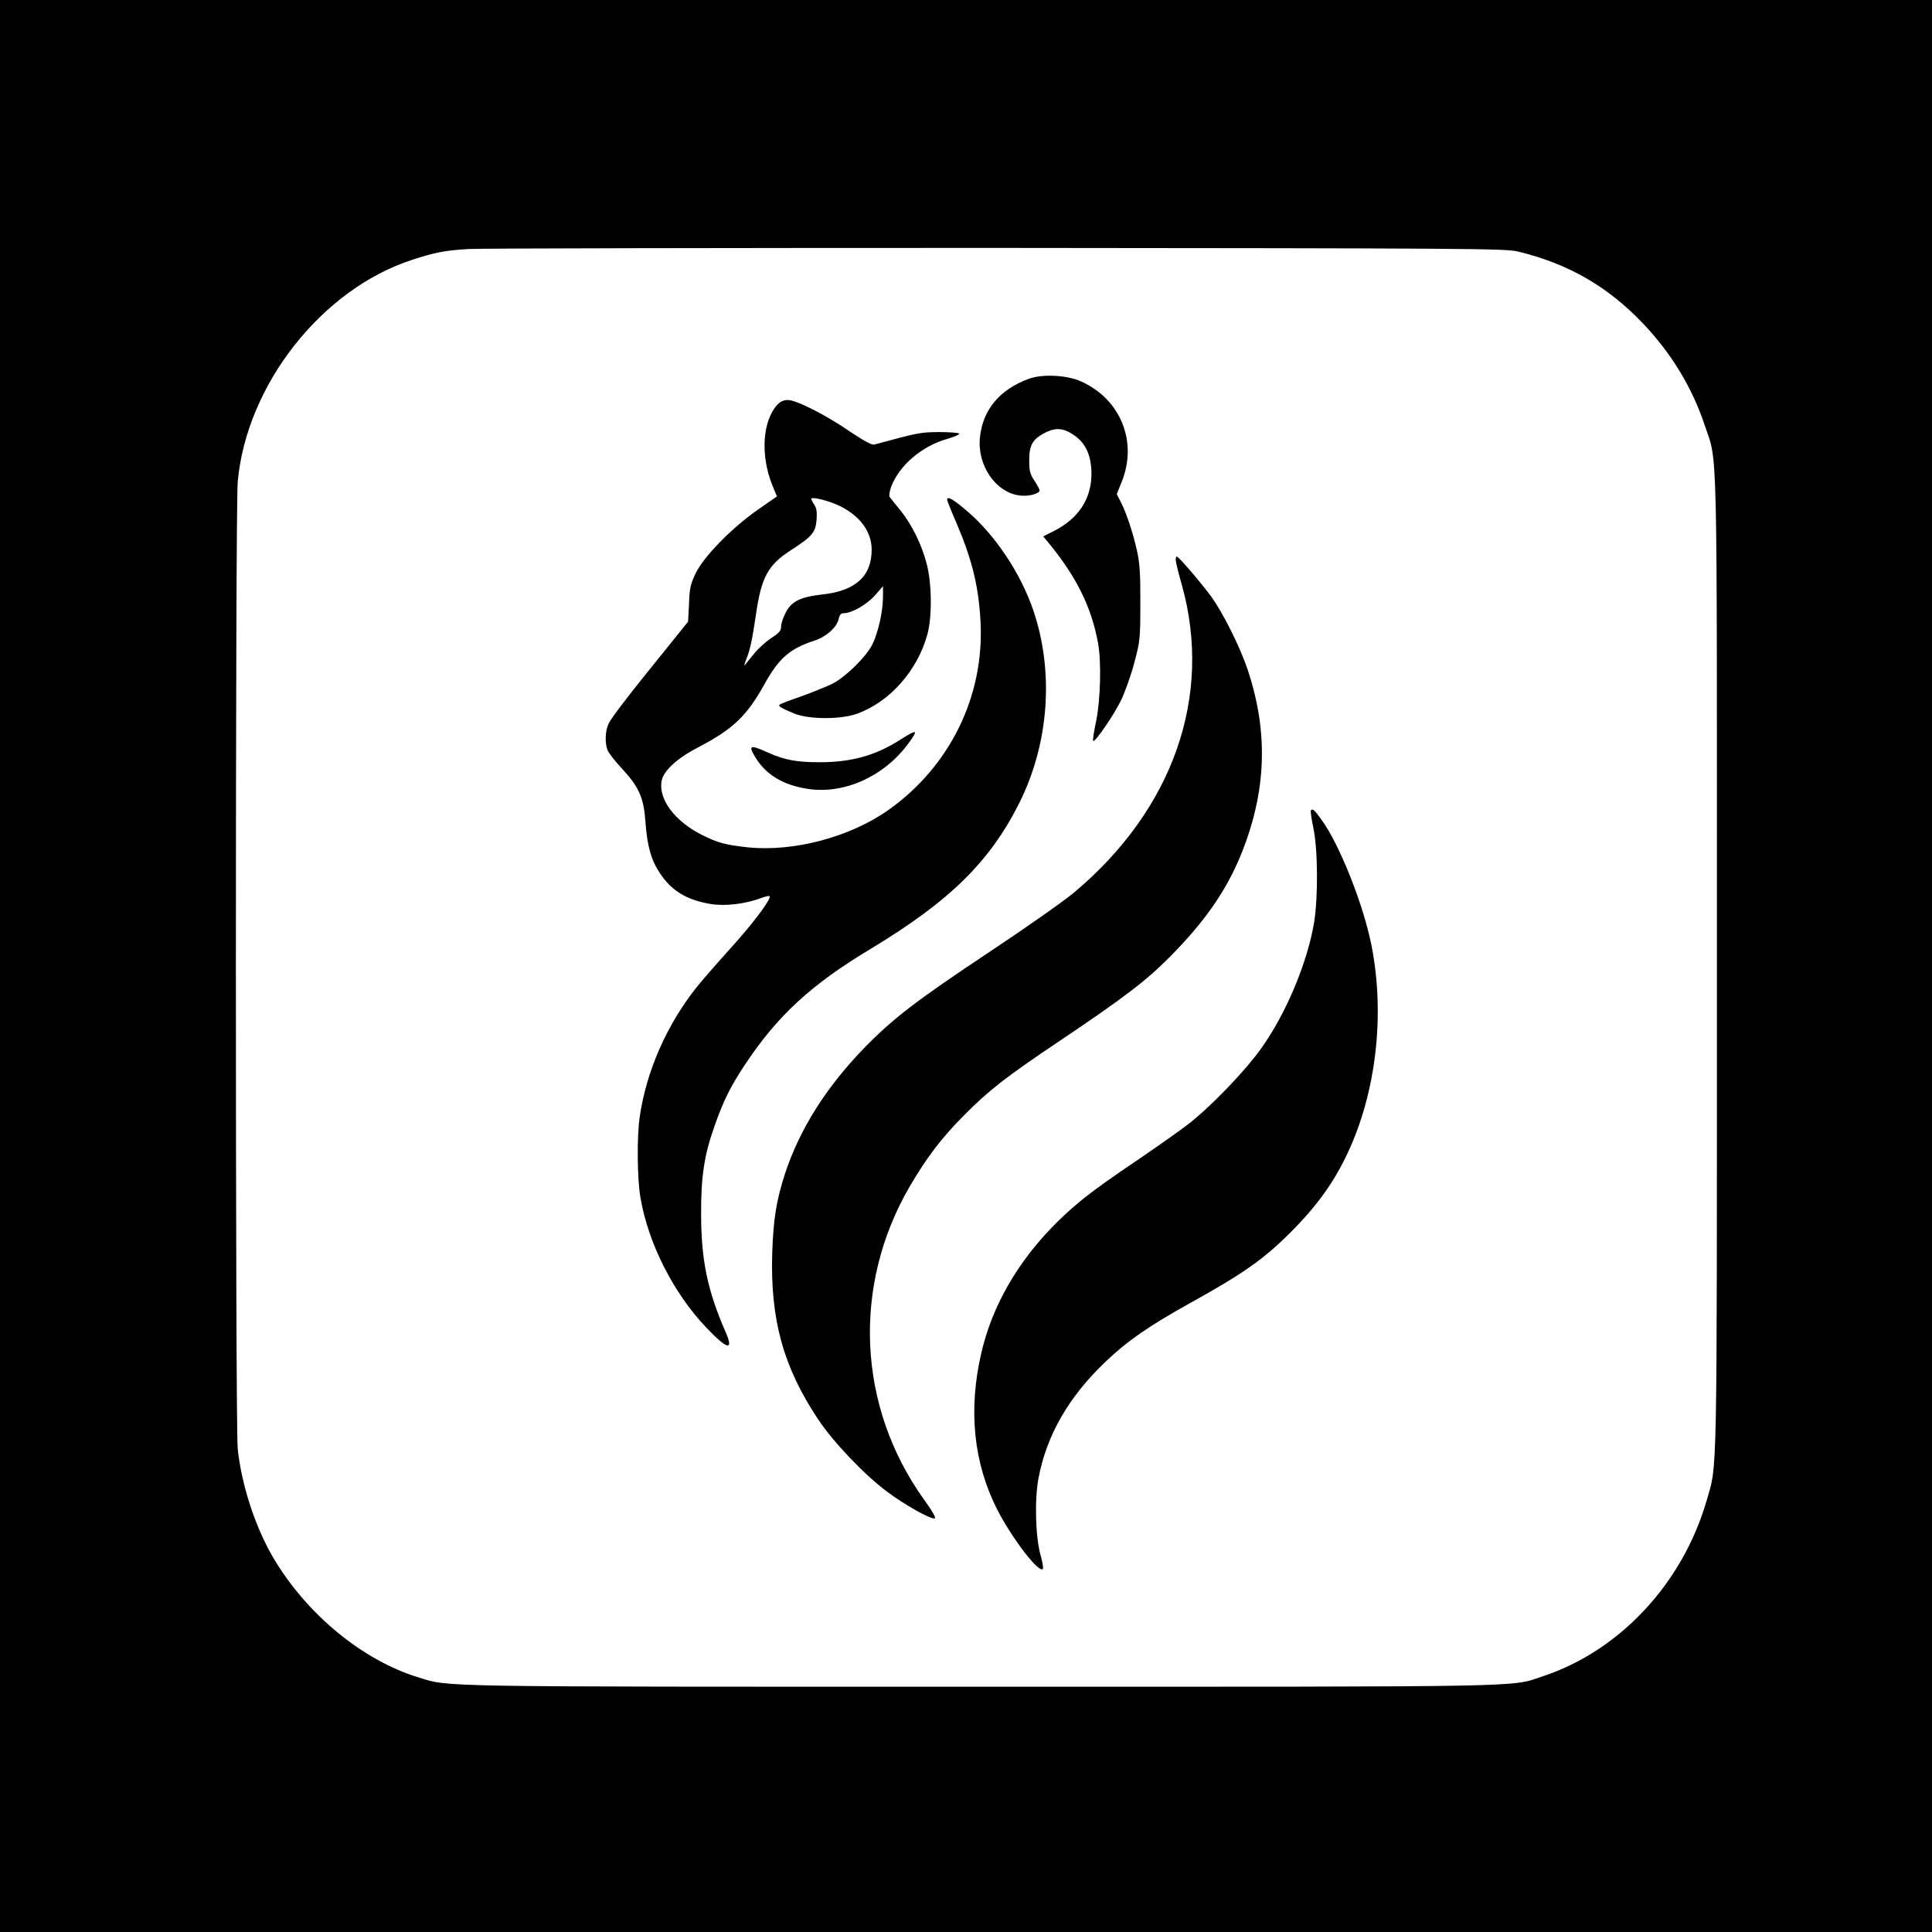
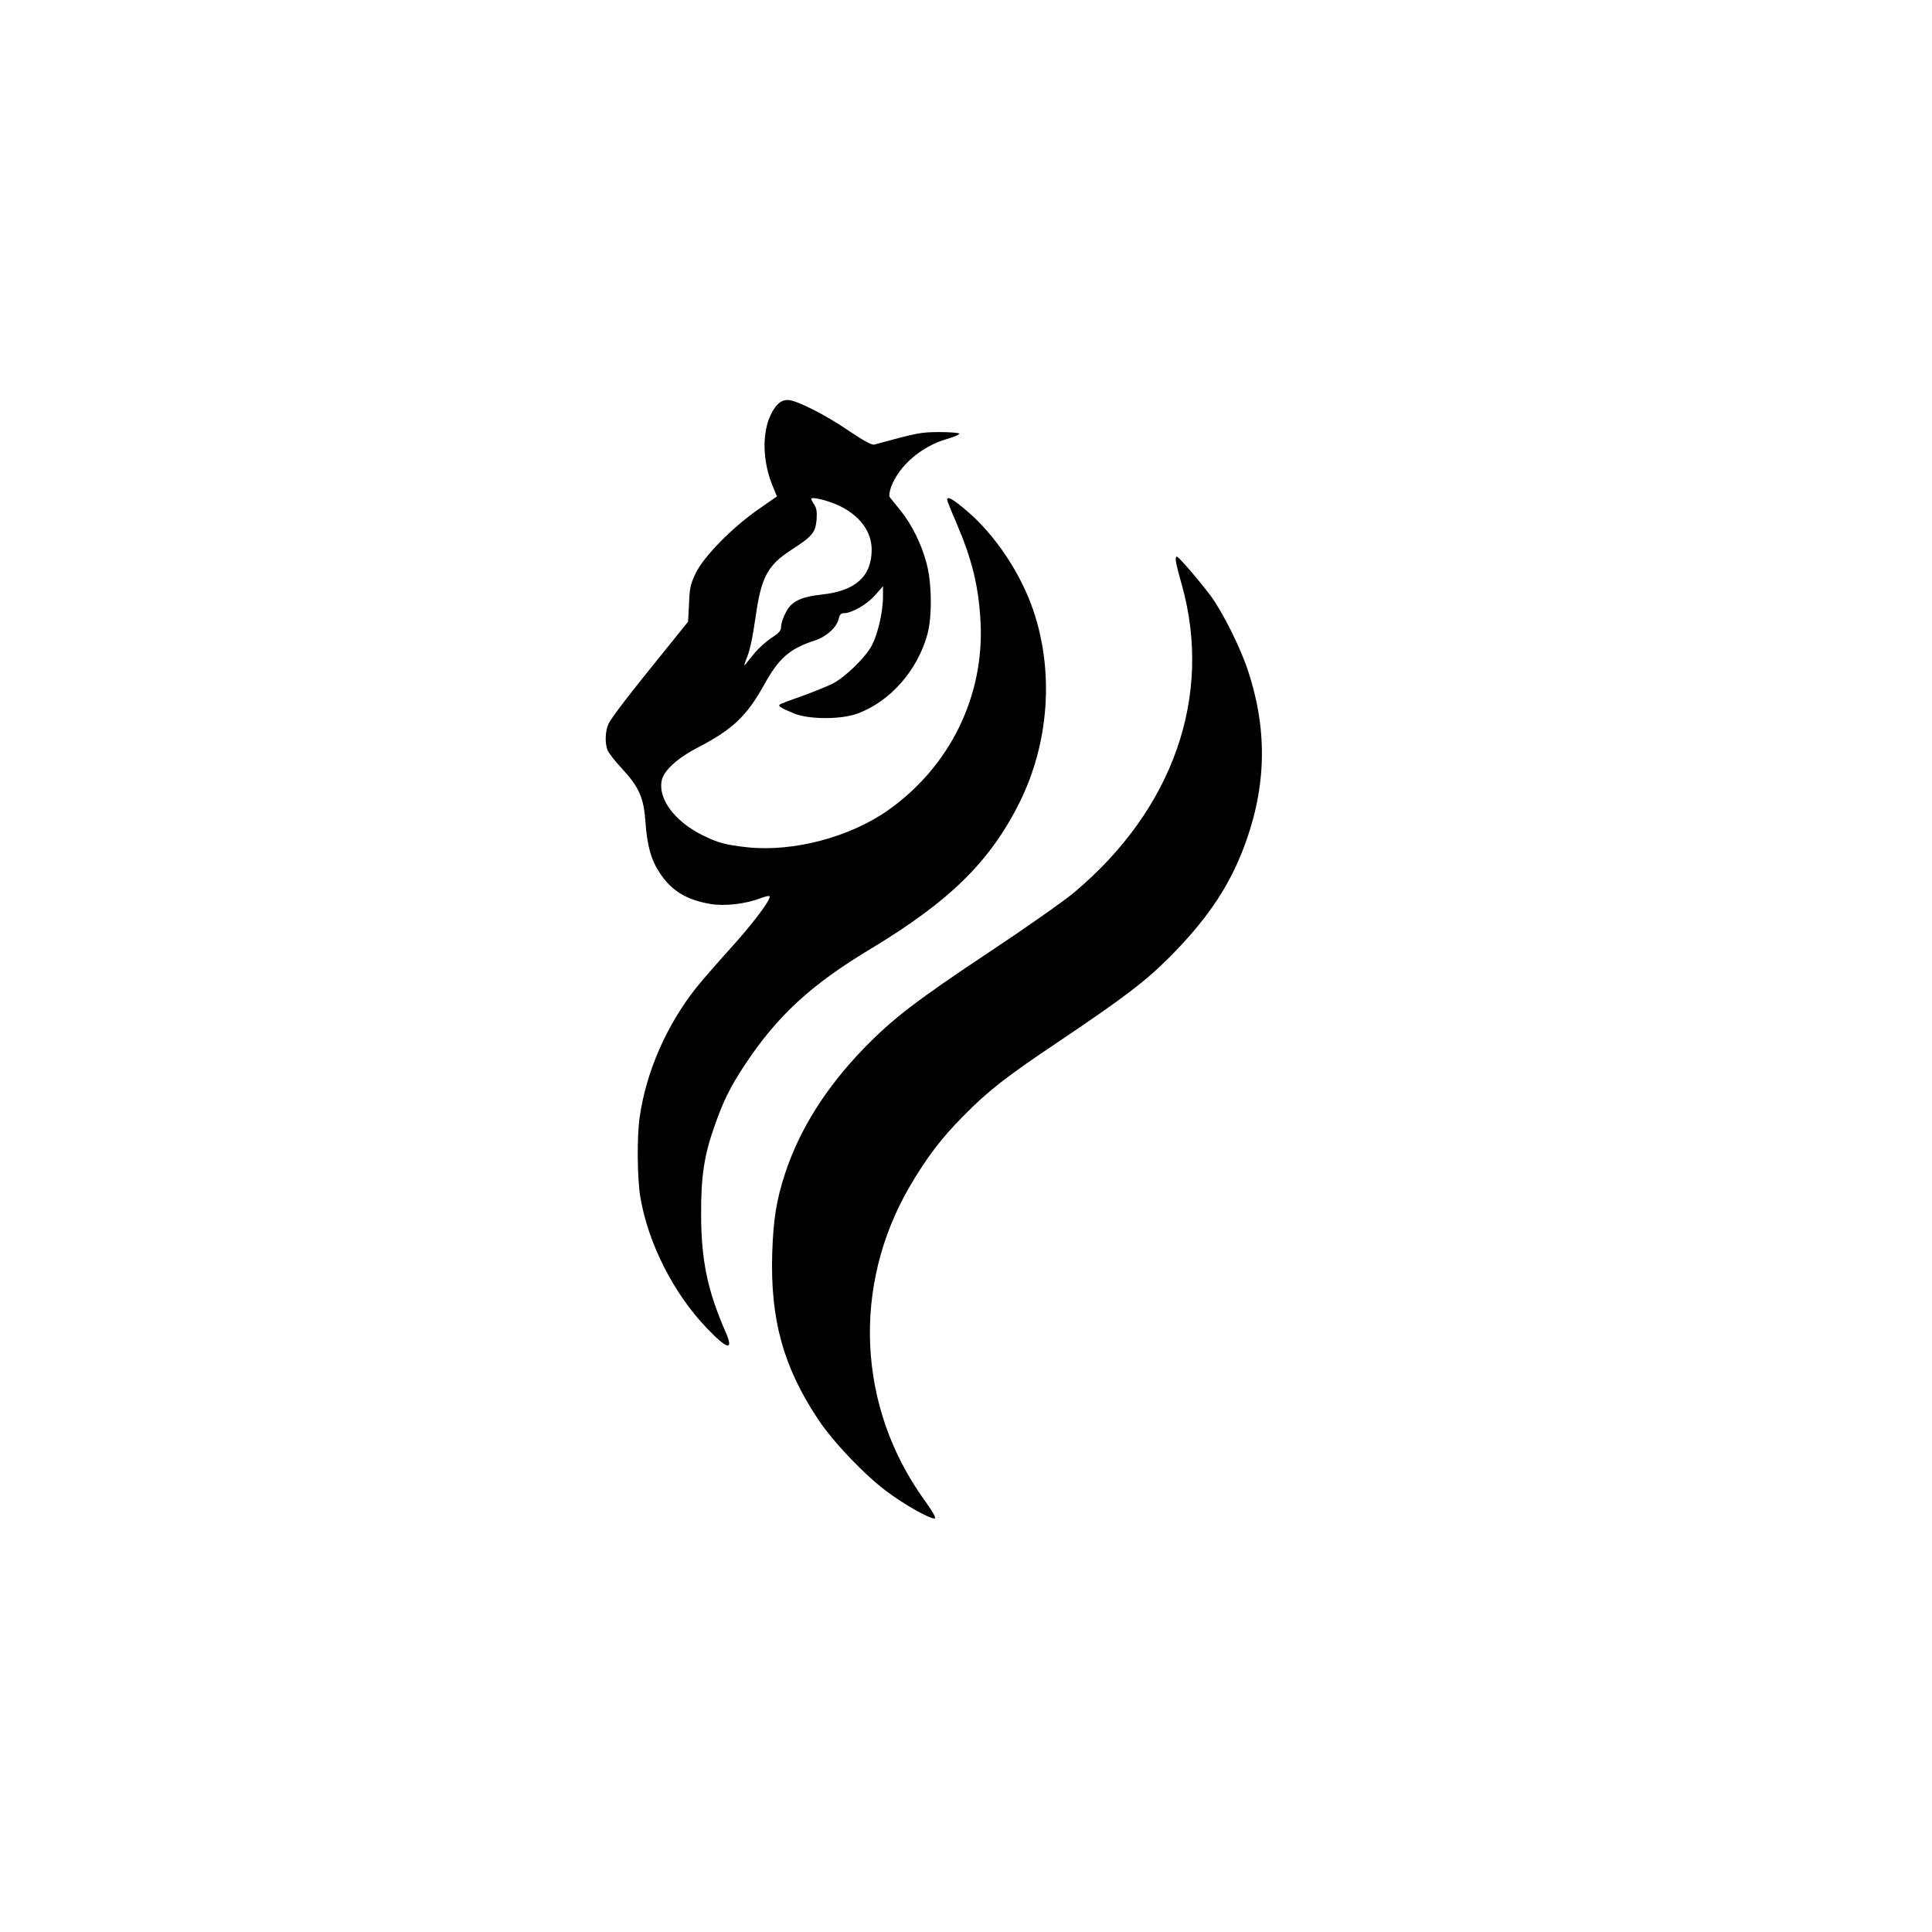
<svg xmlns="http://www.w3.org/2000/svg" version="1.0" width="1024pt" height="1024pt" viewBox="0 0 1024 1024" preserveAspectRatio="xMidYMid meet">
  <g transform="translate(0,1024) scale(0.1,-0.1)" fill="#000000" stroke="none">
-     <path d="M0 5120 l0 -5120 5120 0 5120 0 0 5120 0 5120 -5120 0 -5120 0 0 -5120z m8045 3787 c268 -65 474 -184 662 -380 151 -159 261 -339 328 -540 70 -208 65 -5 65 -2856 0 -2802 3 -2645 -55 -2846 -127 -437 -459 -794 -866 -929 -178 -59 -2 -56 -2983 -56 -2943 0 -2810 -2 -2980 50 -298 92 -593 337 -769 636 -95 163 -167 384 -187 575 -13 129 -13 4979 0 5125 46 514 446 1022 925 1177 120 39 169 49 295 57 63 4 1326 6 2805 6 2500 -2 2695 -3 2760 -19z" />
-     <path d="M5455 8233 c-155 -56 -246 -164 -261 -310 -16 -148 82 -292 209 -309 47 -7 107 9 107 27 0 5 -12 28 -27 51 -24 35 -28 52 -28 109 0 81 19 113 87 147 57 28 99 23 157 -19 58 -43 85 -106 86 -199 0 -134 -68 -238 -200 -305 l-56 -28 26 -31 c151 -183 230 -344 265 -535 18 -101 13 -297 -10 -412 -12 -56 -19 -103 -16 -106 9 -10 109 136 147 214 22 45 54 135 71 200 30 112 32 127 32 313 1 153 -3 213 -17 278 -22 98 -56 201 -86 260 l-22 43 27 67 c84 211 -6 434 -213 529 -75 35 -205 42 -278 16z" />
    <path d="M4122 8097 c-81 -86 -93 -270 -28 -430 l24 -58 -102 -71 c-138 -97 -283 -245 -327 -333 -29 -59 -34 -80 -37 -164 l-5 -96 -116 -144 c-194 -239 -290 -364 -306 -398 -17 -36 -20 -100 -5 -139 6 -14 39 -58 75 -96 92 -99 117 -156 126 -284 9 -127 30 -202 76 -271 62 -94 140 -142 267 -164 77 -13 185 -1 269 31 27 10 47 14 47 8 0 -25 -98 -153 -208 -274 -66 -73 -147 -166 -181 -208 -157 -198 -265 -443 -300 -683 -16 -103 -14 -336 4 -434 42 -242 176 -505 349 -686 112 -118 147 -125 101 -21 -95 218 -128 376 -129 618 -1 206 16 318 74 480 46 129 80 198 157 315 172 260 351 426 668 616 419 253 631 461 788 774 157 315 185 694 73 1022 -66 194 -202 398 -349 523 -76 65 -107 83 -107 61 0 -5 22 -60 49 -122 83 -194 118 -336 128 -524 21 -394 -162 -767 -488 -998 -204 -144 -502 -223 -746 -198 -119 13 -159 24 -243 66 -145 73 -232 191 -213 287 10 53 83 120 192 176 185 97 258 166 349 329 79 144 137 195 270 238 62 20 117 70 127 114 5 23 12 31 28 31 42 0 123 47 165 95 l42 48 0 -56 c0 -78 -26 -192 -57 -254 -33 -65 -141 -171 -211 -207 -29 -14 -102 -44 -163 -66 -61 -21 -114 -41 -117 -45 -9 -8 12 -20 78 -47 79 -32 249 -32 335 0 174 64 319 230 371 422 25 94 23 271 -5 374 -27 103 -79 207 -138 280 -26 32 -52 64 -57 71 -5 7 -2 29 8 57 43 111 159 211 291 250 41 12 72 25 69 30 -3 4 -51 8 -107 8 -100 -1 -110 -3 -342 -66 -14 -4 -53 17 -132 70 -130 89 -283 166 -328 166 -20 0 -39 -8 -53 -23z m323 -536 c111 -52 175 -138 175 -234 0 -141 -85 -219 -263 -238 -116 -13 -164 -37 -194 -99 -13 -24 -23 -56 -23 -71 0 -21 -10 -34 -50 -59 -27 -18 -69 -55 -92 -83 -23 -29 -46 -56 -50 -62 -5 -5 -2 6 6 27 20 48 33 105 52 236 29 203 63 266 186 346 113 73 130 93 136 161 3 40 0 62 -12 80 -9 13 -16 27 -16 31 0 13 87 -8 145 -35z" />
    <path d="M6233 7263 c2 -16 16 -71 31 -123 165 -590 -46 -1191 -573 -1632 -53 -44 -253 -185 -446 -313 -391 -260 -512 -353 -666 -511 -202 -209 -341 -430 -418 -664 -46 -141 -62 -241 -68 -420 -11 -352 58 -605 244 -884 80 -120 246 -294 363 -381 93 -70 232 -148 254 -143 9 2 -10 35 -55 98 -355 493 -384 1135 -77 1662 89 152 167 255 283 372 135 137 228 209 510 398 342 230 455 316 581 442 190 191 305 356 385 555 131 328 142 637 34 965 -39 121 -136 315 -199 399 -63 84 -169 207 -179 207 -5 0 -7 -12 -4 -27z" />
-     <path d="M4774 6321 c-131 -85 -261 -121 -429 -121 -123 0 -187 12 -274 51 -99 45 -108 40 -63 -32 57 -89 148 -142 278 -161 193 -27 401 68 529 242 54 74 48 77 -41 21z" />
-     <path d="M6948 5945 c-3 -3 3 -45 13 -93 24 -112 26 -366 4 -501 -35 -212 -149 -485 -282 -670 -90 -125 -271 -312 -391 -404 -53 -40 -178 -128 -277 -195 -99 -66 -218 -151 -265 -189 -288 -230 -478 -516 -549 -825 -70 -302 -41 -582 85 -830 78 -152 219 -336 241 -314 4 3 -1 37 -12 74 -27 97 -32 292 -11 406 43 228 159 431 353 616 114 110 232 192 450 313 283 157 390 232 534 376 140 140 230 266 303 422 150 321 197 729 126 1094 -42 217 -171 542 -267 672 -38 52 -45 58 -55 48z" />
  </g>
</svg>